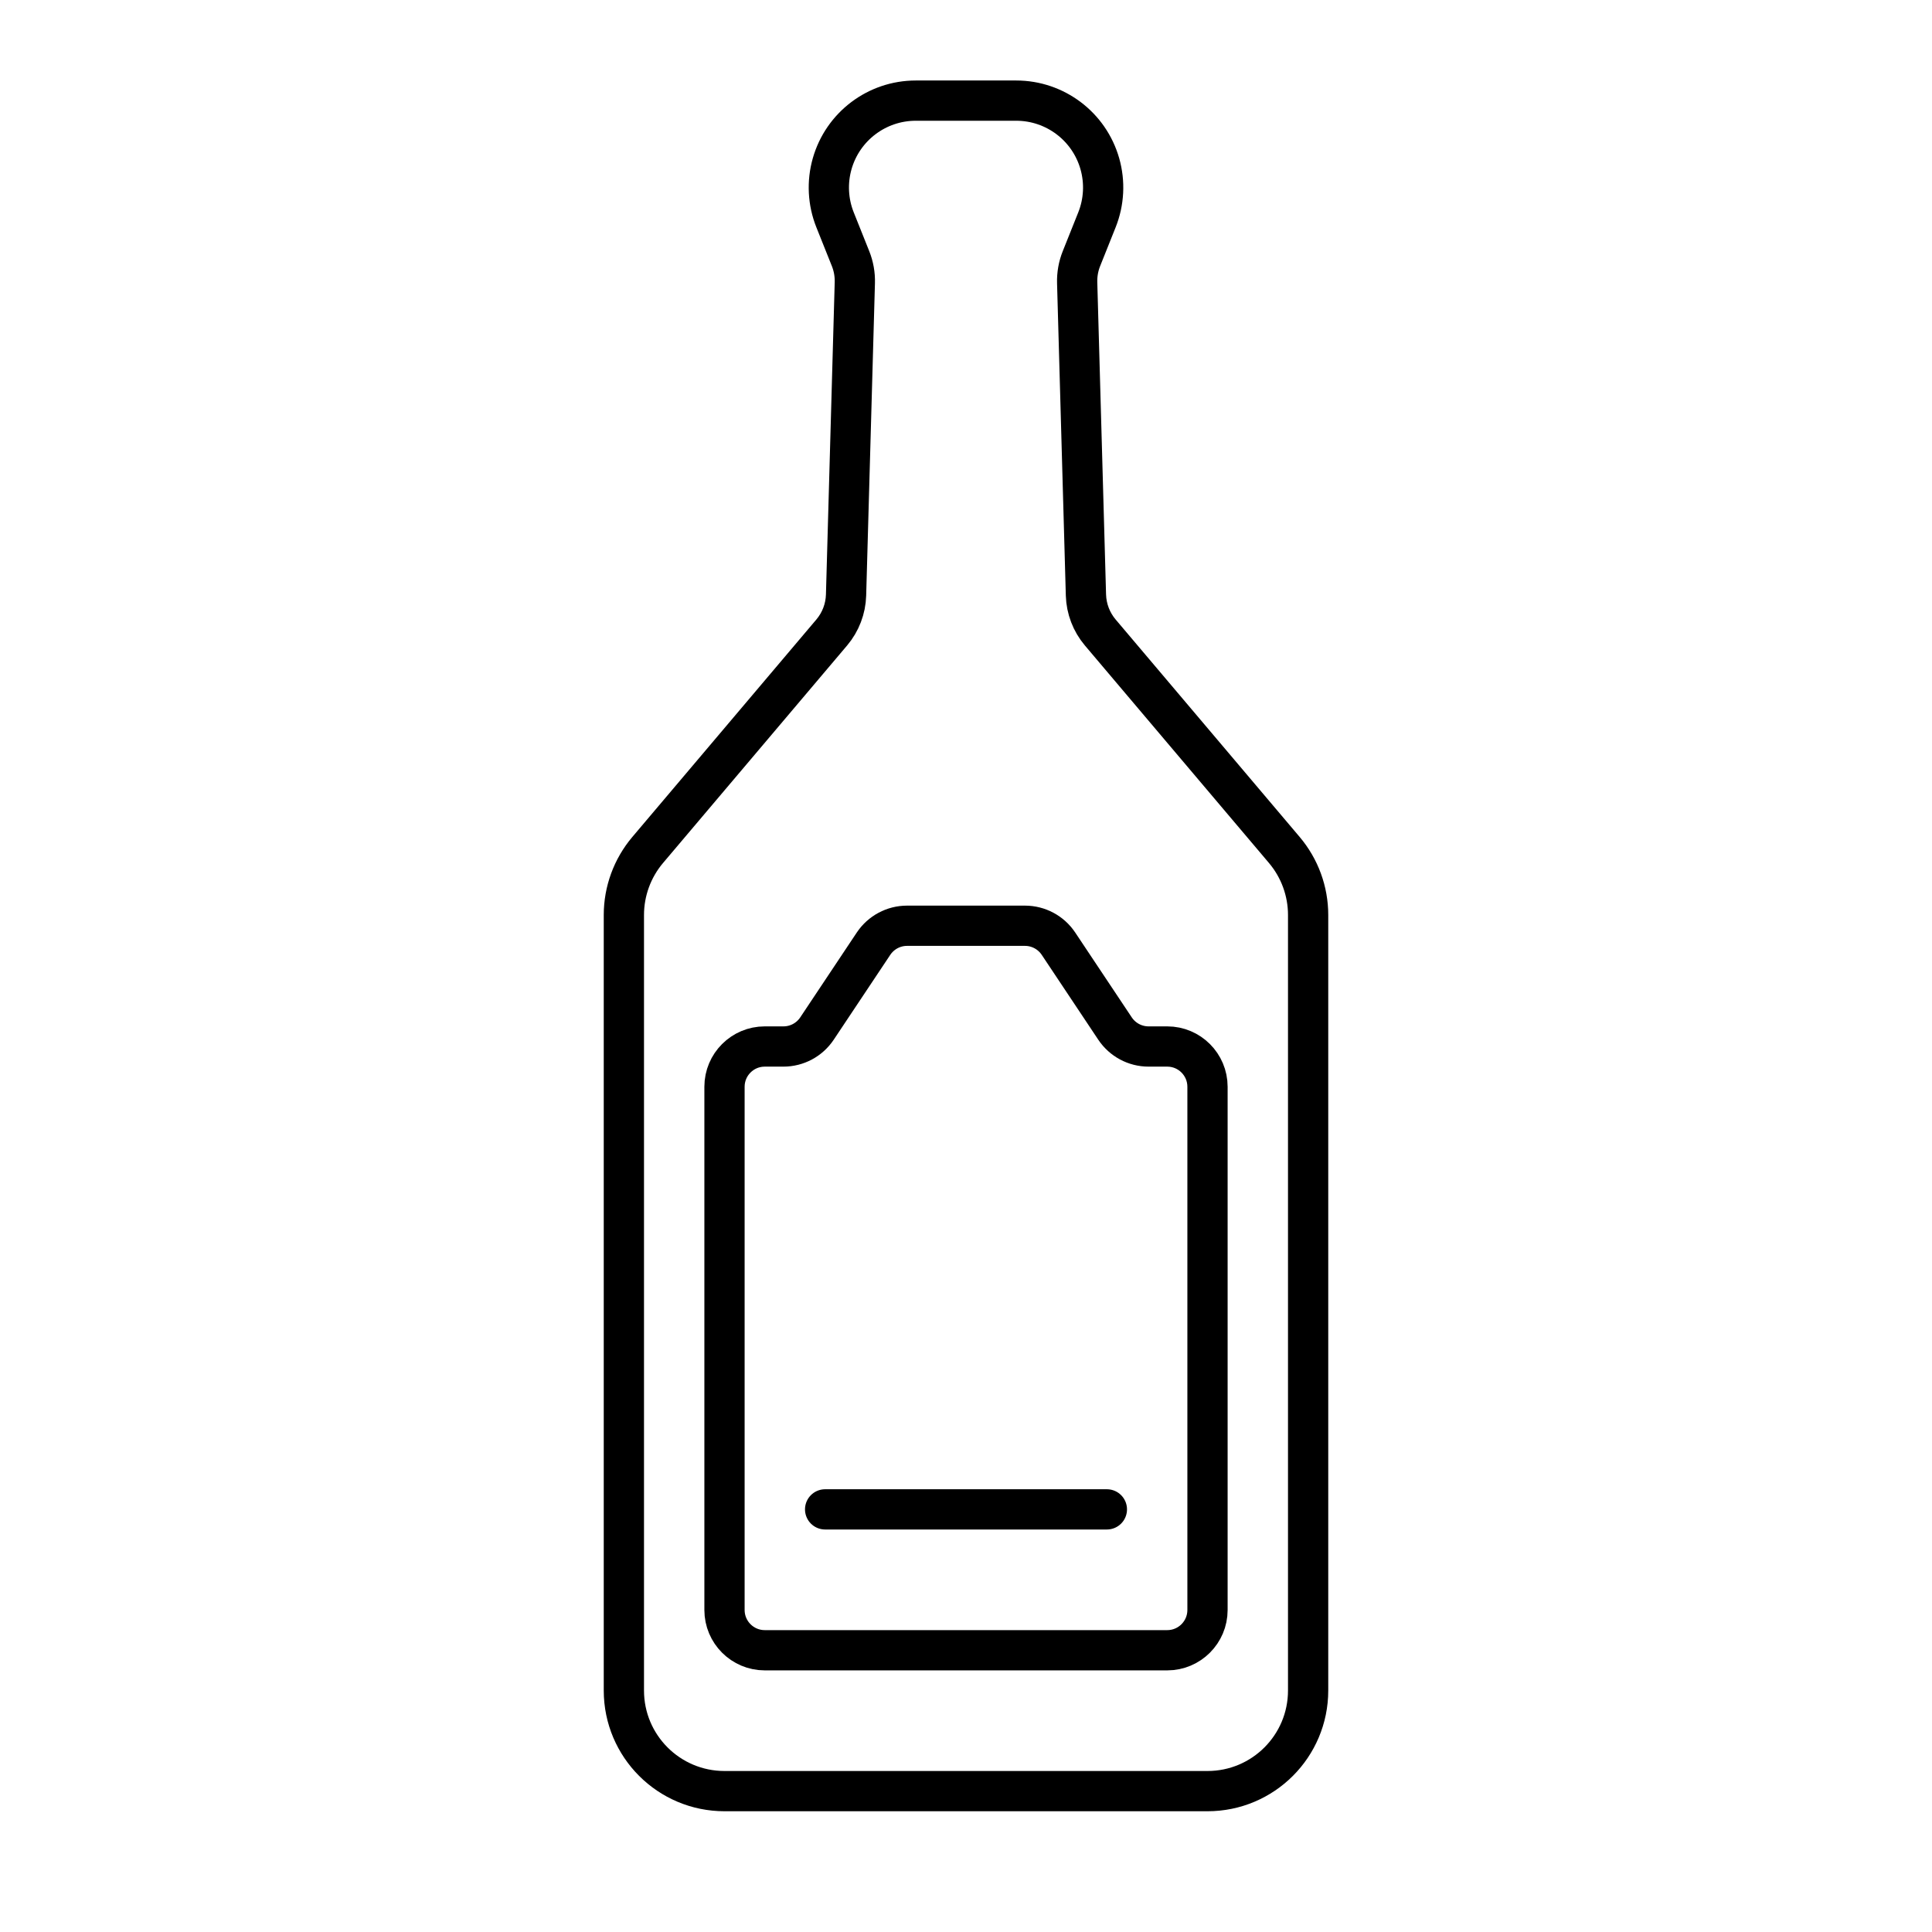
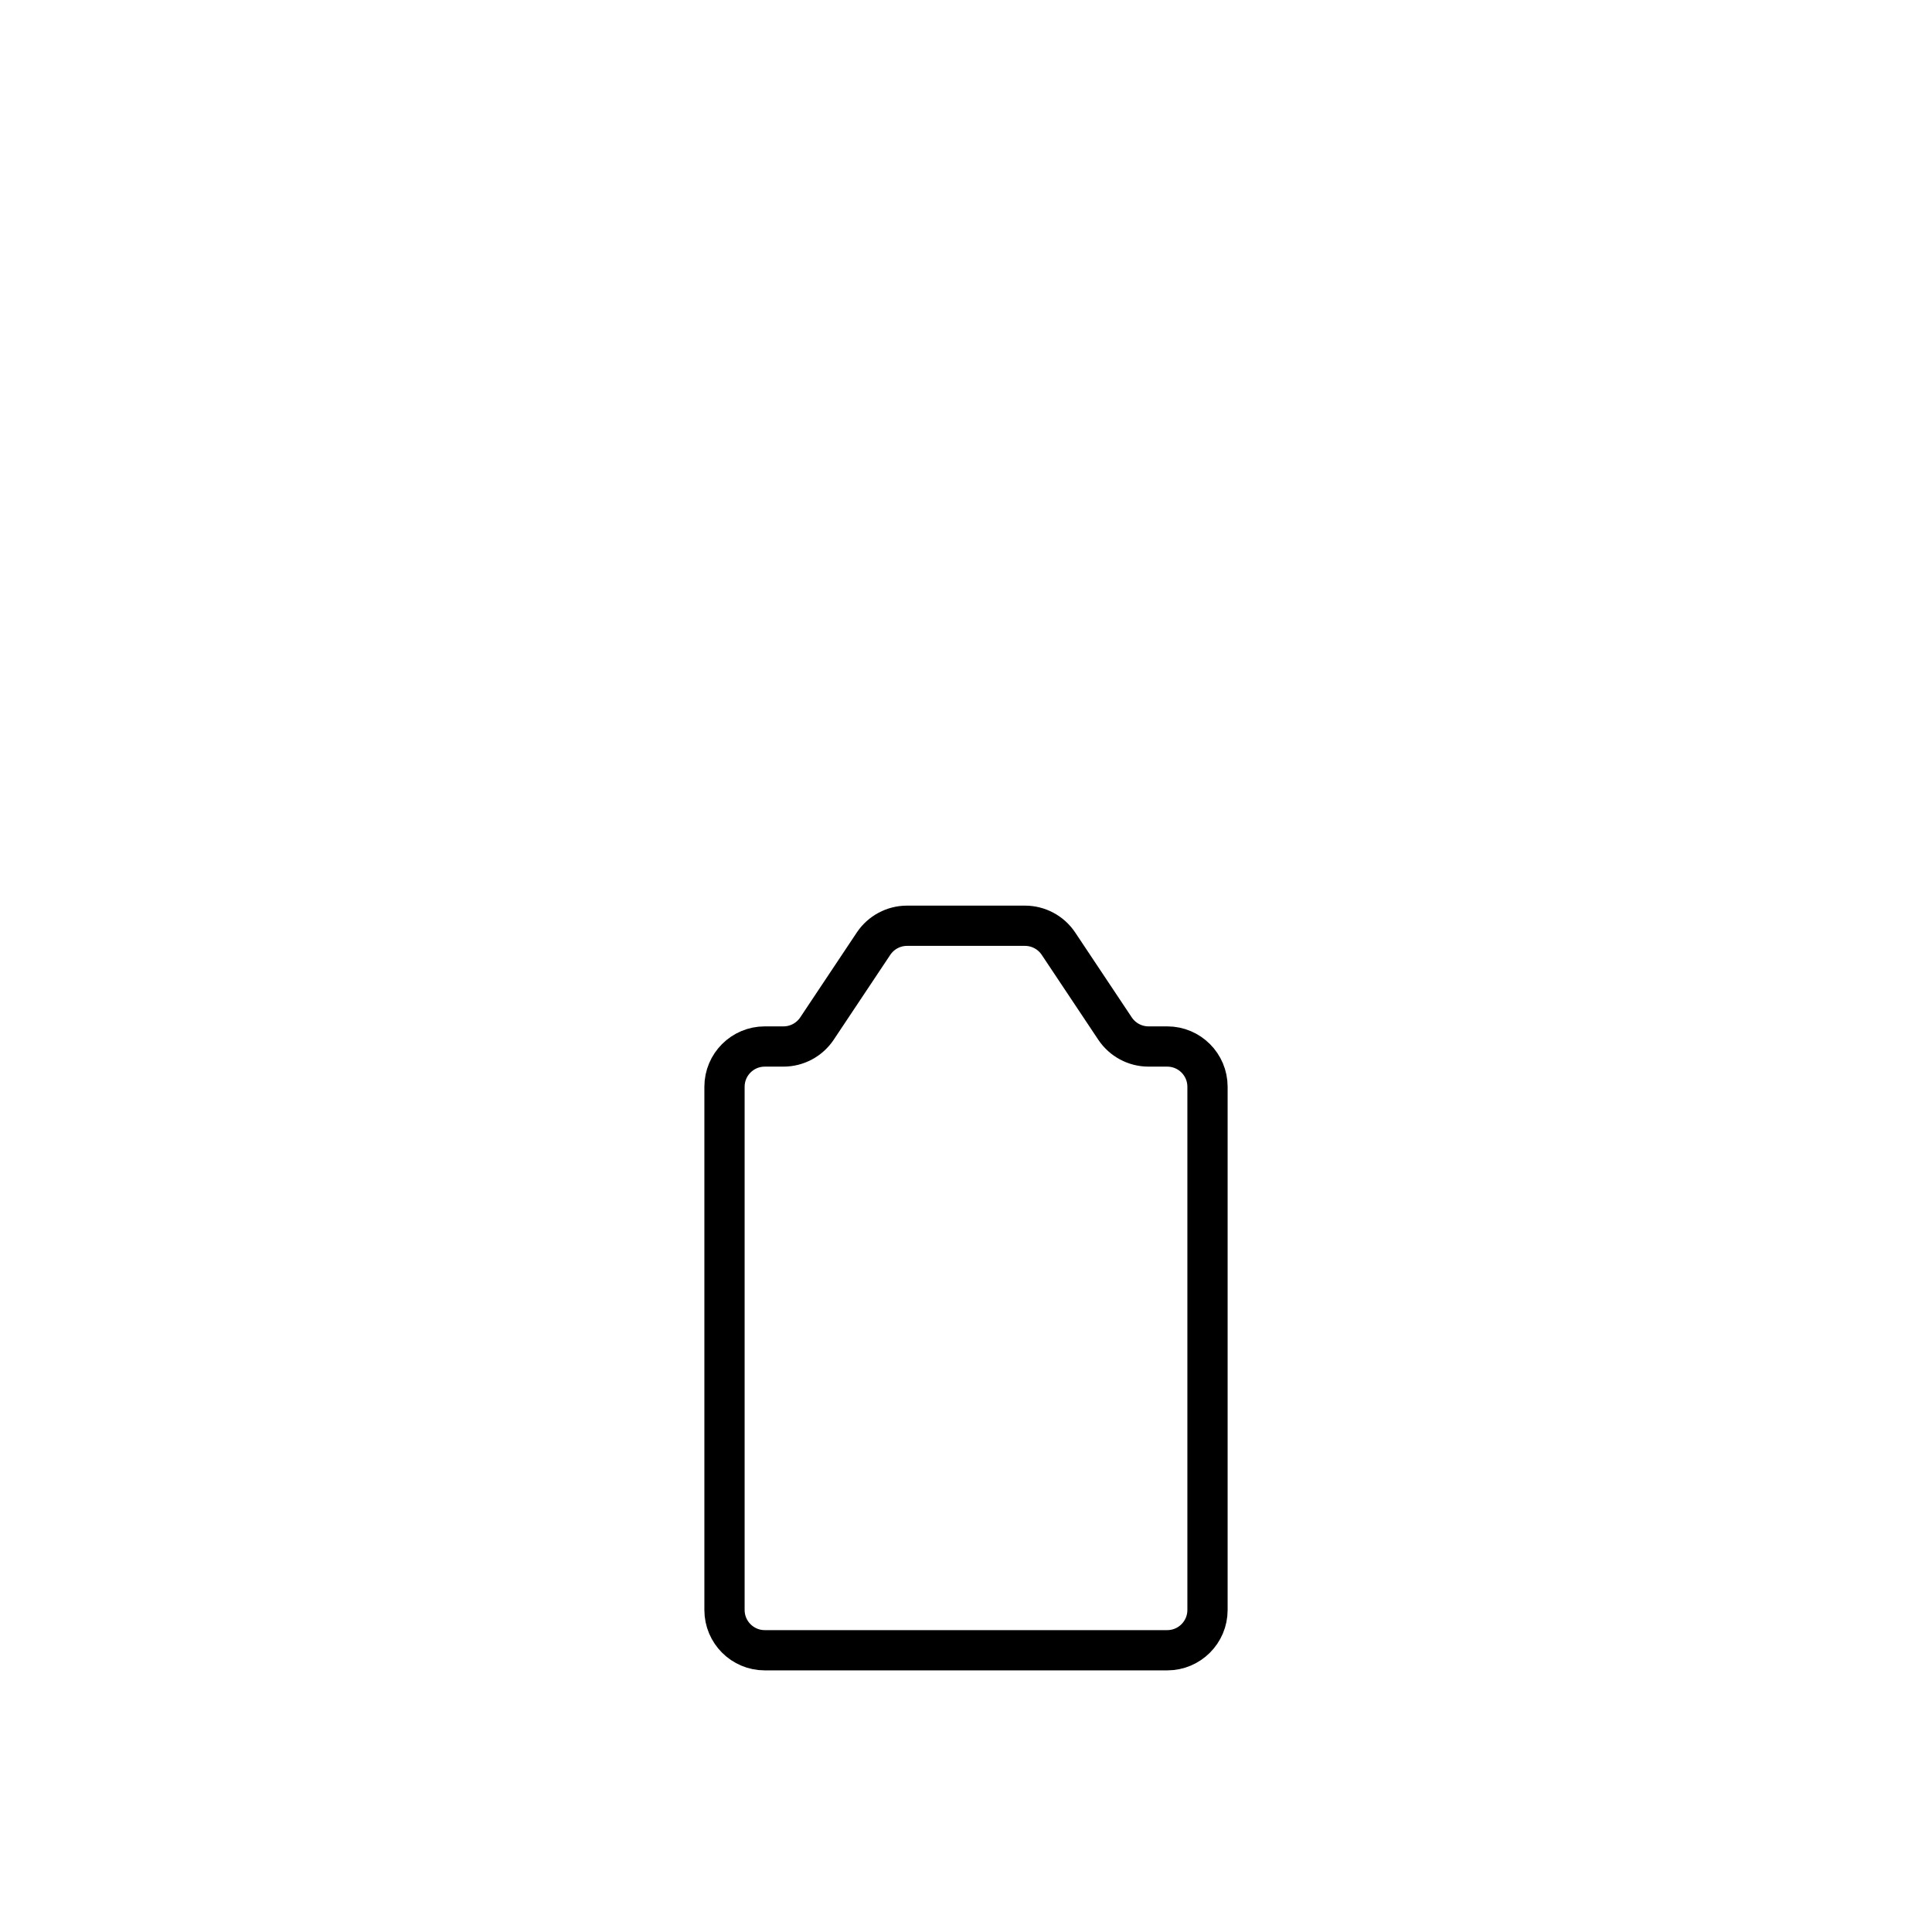
<svg xmlns="http://www.w3.org/2000/svg" width="48" height="48" viewBox="0 0 48 48" fill="none">
-   <path d="M32.5 42V22.733C32.5 22.141 32.29 21.569 31.909 21.118L27.334 15.712C27.115 15.452 26.99 15.126 26.98 14.785L26.762 7.025C26.756 6.82 26.792 6.616 26.868 6.426L27.253 5.463C27.431 5.018 27.456 4.527 27.325 4.067C27.06 3.139 26.212 2.5 25.248 2.5H22.752C21.788 2.5 20.94 3.139 20.675 4.067C20.544 4.527 20.569 5.018 20.747 5.463L21.132 6.426C21.208 6.616 21.244 6.82 21.238 7.025L21.02 14.785C21.01 15.126 20.885 15.452 20.666 15.712L16.091 21.118C15.71 21.569 15.5 22.141 15.5 22.733V42C15.5 43.381 16.619 44.5 18 44.5H30C31.381 44.5 32.5 43.381 32.5 42Z" stroke="black" />
  <path d="M18 40V27C18 26.448 18.448 26 19 26H19.465C19.799 26 20.111 25.833 20.297 25.555L21.703 23.445C21.889 23.167 22.201 23 22.535 23H25.465C25.799 23 26.111 23.167 26.297 23.445L27.703 25.555C27.889 25.833 28.201 26 28.535 26H29C29.552 26 30 26.448 30 27V40C30 40.552 29.552 41 29 41H19C18.448 41 18 40.552 18 40Z" stroke="black" stroke-linecap="round" />
-   <line x1="20.5" y1="37.5" x2="27.5" y2="37.5" stroke="black" stroke-linecap="round" />
</svg>